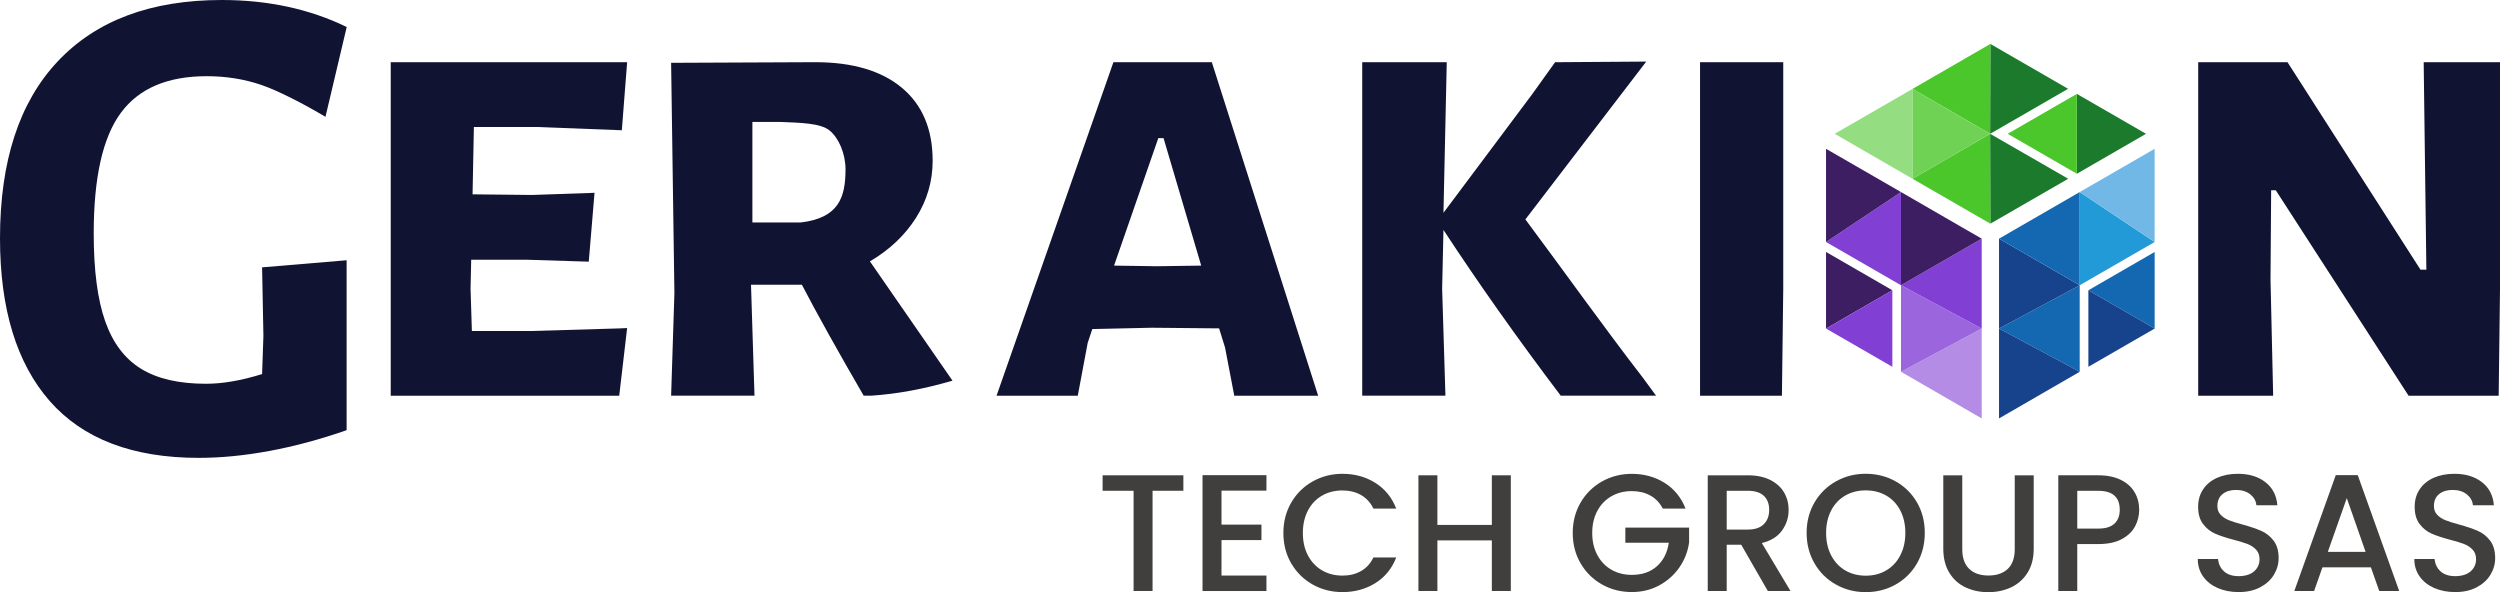
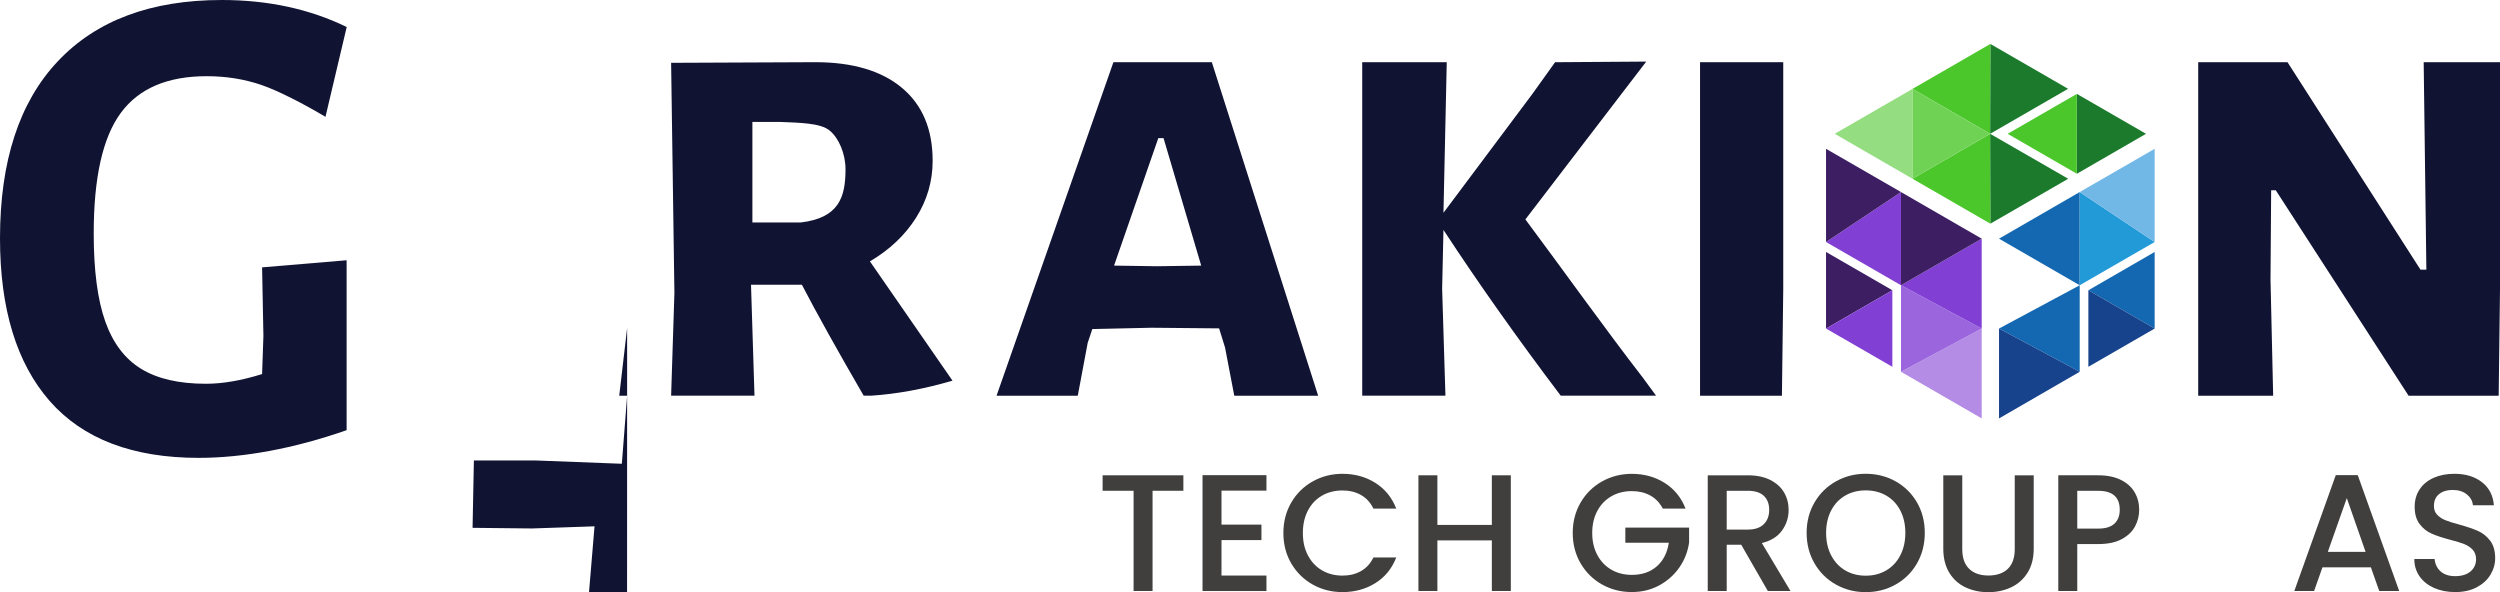
<svg xmlns="http://www.w3.org/2000/svg" id="Capa_2" data-name="Capa 2" viewBox="0 0 585 138.57">
  <defs>
    <style>      .cls-1 {        fill: #111333;      }      .cls-1, .cls-2, .cls-3, .cls-4, .cls-5, .cls-6, .cls-7, .cls-8, .cls-9, .cls-10, .cls-11, .cls-12, .cls-13, .cls-14 {        stroke-width: 0px;      }      .cls-2 {        fill: #219ad7;      }      .cls-3 {        fill: #70d255;      }      .cls-4 {        fill: #72b8e7;      }      .cls-5 {        fill: #1468b2;      }      .cls-6 {        fill: #9b65dd;      }      .cls-7 {        fill: #1b7a2b;      }      .cls-8 {        fill: #3d1e63;      }      .cls-9 {        fill: #17428c;      }      .cls-10 {        fill: #94dd80;      }      .cls-11 {        fill: #4cc72b;      }      .cls-12 {        fill: #403f3e;      }      .cls-13 {        fill: #823fd4;      }      .cls-14 {        fill: #b48ce5;      }    </style>
  </defs>
  <g id="Capa_1-2" data-name="Capa 1">
    <g>
      <g>
        <g>
          <polygon class="cls-7" points="485.98 40.66 502.17 31.31 485.98 21.97 485.98 40.66" />
          <polygon class="cls-11" points="485.98 40.66 469.79 31.31 485.98 21.97 485.98 40.66" />
          <polygon class="cls-7" points="465.74 10.28 465.69 31.31 483.93 20.78 465.74 10.28" />
          <polygon class="cls-11" points="465.69 31.31 465.74 10.28 447.53 20.8 465.69 31.31" />
          <polygon class="cls-7" points="465.74 52.34 465.69 31.31 483.96 41.83 465.74 52.34" />
          <polygon class="cls-11" points="465.74 52.34 447.53 41.83 465.69 31.31 465.74 52.34" />
          <polygon class="cls-10" points="447.53 41.83 447.53 20.8 429.32 31.31 447.53 41.83" />
          <polygon class="cls-3" points="447.53 20.8 465.69 31.31 447.53 41.83 447.53 20.8" />
          <polygon class="cls-8" points="427.29 76.88 427.29 58.96 442.81 67.92 427.29 76.88" />
          <polygon class="cls-13" points="442.81 85.83 442.81 67.92 427.29 76.88 442.81 85.83" />
          <polygon class="cls-14" points="463.72 97.91 444.83 87 463.72 76.88 463.72 97.91" />
          <polygon class="cls-6" points="444.83 87 444.83 66.75 463.72 76.88 444.83 87" />
          <polygon class="cls-13" points="444.83 66.75 463.72 55.85 463.72 76.88 444.83 66.75" />
          <polygon class="cls-8" points="444.83 66.75 444.83 44.94 463.72 55.85 444.83 66.75" />
          <polygon class="cls-13" points="427.29 56.63 444.83 44.94 444.83 66.75 427.29 56.63" />
          <polygon class="cls-8" points="427.29 56.63 427.29 34.82 444.83 44.94 427.29 56.63" />
          <polygon class="cls-5" points="504.19 76.88 488.68 67.92 504.19 58.96 504.19 76.88" />
          <polygon class="cls-9" points="488.68 85.83 504.19 76.88 488.68 67.92 488.68 85.83" />
          <polygon class="cls-5" points="486.65 66.75 486.65 87 467.77 76.88 486.65 66.75" />
          <polygon class="cls-9" points="467.77 97.91 486.65 87 467.77 76.88 467.77 97.91" />
-           <polygon class="cls-9" points="486.65 66.75 467.77 55.85 467.77 76.88 486.65 66.75" />
          <polygon class="cls-5" points="486.65 66.75 486.65 44.94 467.77 55.85 486.65 66.75" />
          <polygon class="cls-2" points="486.65 66.75 504.19 56.63 486.65 44.94 486.65 66.75" />
          <polygon class="cls-4" points="504.19 56.63 504.19 34.82 486.65 44.94 504.19 56.63" />
        </g>
        <path class="cls-1" d="M76.16,27.34c-5.05-3.02-11.08-6.13-15.05-7.48-3.97-1.35-8.22-2.03-12.75-2.03-9.17,0-15.87,2.86-20.09,8.59-4.23,5.73-6.34,15.13-6.34,28.21,0,8.65.9,15.51,2.7,20.59,1.8,5.08,4.61,8.78,8.42,11.1,3.81,2.33,8.86,3.48,15.14,3.48,3.91,0,8.29-.75,13.14-2.27l.31-8.92-.31-16.05,19.78-1.66v39.76c-12.36,4.32-24.21,6.48-34.62,6.48-15.45,0-27.07-4.43-34.85-13.29C3.89,85,0,72.3,0,55.76,0,37.72,4.51,23.91,13.52,14.35,22.53,4.78,35.33,0,51.92,0c10.82,0,20.55,2.11,29.21,6.32" />
-         <path class="cls-1" d="M146.75,76.75l-1.85,15.85h-53.47V14.56h55.32l-1.24,15.92-20.09-.77h-14.53l-.31,15.76,13.91.15,13.44-.46,1.19-.05-1.35,16.12-14.68-.46h-12.83l-.15,6.8.31,9.89h13.6l21.1-.62,1.61-.08Z" />
+         <path class="cls-1" d="M146.75,76.75l-1.85,15.85h-53.47h55.32l-1.24,15.92-20.09-.77h-14.53l-.31,15.76,13.91.15,13.44-.46,1.19-.05-1.35,16.12-14.68-.46h-12.83l-.15,6.8.31,9.89h13.6l21.1-.62,1.61-.08Z" />
        <path class="cls-1" d="M222.88,89.07c-6.49,1.92-12.93,3.12-19.01,3.52h-1.77c-5.77-9.92-11.27-19.79-14.46-25.96h-11.9v.15l.81,25.81h-19.51l.77-23.99-.77-53.9,33.69-.15c8.76,0,15.53,2,20.32,6,4.79,4,7.19,9.69,7.19,17.08,0,4.76-1.29,9.19-3.86,13.28-2.58,4.1-6.18,7.52-10.82,10.25M187.36,52.06c8.98-1.05,10.49-5.97,10.49-12.45,0-3.64-1.56-7.3-3.72-9.07-2.16-1.77-6.98-1.81-11.62-2.01h-6.45v23.53h11.3Z" />
        <path class="cls-1" d="M288.82,92.6l-2.16-11.28-1.39-4.48-15.76-.15-13.91.31-1.08,3.24-2.32,12.36h-19.01l27.35-78.04h23.03l24.88,78.04h-19.63ZM272.28,32.33h-1.24l-10.35,29.82,10.04.15,10.35-.15-8.81-29.82Z" />
        <path class="cls-1" d="M384.63,88.66l2.89,3.93c-3.83,0-6.72,0-8.71,0-1.16,0-3.76,0-5.13,0-.68,0-2.94,0-3.61,0h-4.86c-10.2-13.49-19.2-26.22-27.44-38.79l-.31,13.75.77,25.03h-19.47V14.56h19.78l-.77,35.23,20.71-27.68,5.41-7.55,21.33-.15-28.28,36.93c9.37,12.57,18.37,25.25,27.71,37.33Z" />
        <path class="cls-1" d="M416.98,92.6h-19.17V14.56h19.47v53.11l-.31,24.93Z" />
        <path class="cls-1" d="M584.69,92.6h-21.08l-31.08-48.08h-1.08l-.15,20.89.62,27.19h-17.54V14.56h20.9l31.11,48.54h1.38l-.63-48.54h17.86v53.11l-.31,24.93Z" />
      </g>
      <g>
        <path class="cls-12" d="M276.91,111.22v3.62h-7.21v23.45h-4.44v-23.45h-7.25v-3.62h18.89Z" />
        <path class="cls-12" d="M285.83,114.81v7.95h9.35v3.62h-9.35v8.3h10.52v3.62h-14.96v-27.11h14.96v3.62h-10.52Z" />
        <path class="cls-12" d="M302.17,117.57c1.23-2.1,2.91-3.75,5.02-4.93,2.12-1.18,4.43-1.77,6.95-1.77,2.88,0,5.45.71,7.69,2.12,2.25,1.42,3.88,3.42,4.89,6.02h-5.34c-.7-1.43-1.68-2.49-2.92-3.19-1.25-.7-2.69-1.05-4.32-1.05-1.79,0-3.39.4-4.79,1.21s-2.5,1.96-3.29,3.47c-.79,1.51-1.19,3.26-1.19,5.26s.39,3.75,1.19,5.26,1.89,2.67,3.29,3.49,3,1.23,4.79,1.23c1.64,0,3.08-.35,4.32-1.05,1.25-.7,2.22-1.77,2.92-3.19h5.34c-1.01,2.6-2.64,4.6-4.89,6-2.25,1.4-4.81,2.1-7.69,2.1-2.55,0-4.87-.59-6.97-1.77-2.1-1.18-3.77-2.82-5.01-4.93-1.23-2.1-1.85-4.48-1.85-7.13s.62-5.02,1.85-7.13Z" />
        <path class="cls-12" d="M353.53,111.22v27.07h-4.44v-11.84h-12.74v11.84h-4.44v-27.07h4.44v11.61h12.74v-11.61h4.44Z" />
        <path class="cls-12" d="M389.09,119.01c-.7-1.35-1.68-2.37-2.92-3.06-1.25-.69-2.69-1.03-4.32-1.03-1.79,0-3.39.4-4.79,1.21-1.4.81-2.5,1.95-3.29,3.43s-1.19,3.19-1.19,5.14.39,3.67,1.19,5.16c.79,1.49,1.89,2.64,3.29,3.45,1.4.81,3,1.21,4.79,1.21,2.42,0,4.37-.68,5.88-2.03,1.51-1.35,2.43-3.18,2.77-5.49h-10.17v-3.54h14.92v3.47c-.29,2.1-1.03,4.04-2.24,5.8s-2.78,3.17-4.71,4.23c-1.94,1.05-4.08,1.58-6.45,1.58-2.55,0-4.87-.59-6.97-1.77-2.1-1.18-3.77-2.82-5.01-4.93-1.23-2.1-1.85-4.48-1.85-7.13s.62-5.02,1.85-7.13c1.23-2.1,2.91-3.75,5.02-4.93,2.12-1.18,4.43-1.77,6.95-1.77,2.88,0,5.45.71,7.69,2.12,2.25,1.42,3.88,3.42,4.89,6.02h-5.34Z" />
        <path class="cls-12" d="M413.67,138.29l-6.23-10.83h-3.39v10.83h-4.44v-27.07h9.35c2.08,0,3.84.36,5.28,1.09,1.44.73,2.52,1.7,3.23,2.92s1.07,2.58,1.07,4.09c0,1.77-.51,3.37-1.54,4.81-1.03,1.44-2.6,2.42-4.73,2.94l6.7,11.22h-5.3ZM404.05,123.92h4.91c1.66,0,2.91-.41,3.76-1.25.84-.83,1.27-1.95,1.27-3.35s-.42-2.5-1.25-3.29-2.09-1.19-3.78-1.19h-4.91v9.08Z" />
        <path class="cls-12" d="M429.62,136.79c-2.12-1.18-3.79-2.83-5.02-4.95-1.23-2.12-1.85-4.5-1.85-7.15s.62-5.02,1.85-7.13c1.23-2.1,2.91-3.75,5.02-4.93,2.12-1.18,4.43-1.77,6.95-1.77s4.88.59,6.99,1.77c2.12,1.18,3.78,2.82,5.01,4.93,1.22,2.1,1.83,4.48,1.83,7.13s-.61,5.03-1.83,7.15-2.89,3.76-5.01,4.95-4.45,1.77-6.99,1.77-4.84-.59-6.95-1.77ZM441.37,133.48c1.4-.82,2.5-1.99,3.29-3.51s1.19-3.28,1.19-5.28-.4-3.75-1.19-5.26c-.79-1.51-1.89-2.66-3.29-3.47-1.4-.81-3-1.21-4.79-1.21s-3.39.4-4.79,1.21-2.5,1.96-3.29,3.47c-.79,1.51-1.19,3.26-1.19,5.26s.39,3.76,1.19,5.28,1.89,2.69,3.29,3.51,3,1.23,4.79,1.23,3.39-.41,4.79-1.23Z" />
        <path class="cls-12" d="M459.17,111.22v17.26c0,2.05.54,3.6,1.62,4.63,1.08,1.04,2.58,1.56,4.5,1.56s3.46-.52,4.54-1.56c1.08-1.04,1.62-2.58,1.62-4.63v-17.26h4.44v17.18c0,2.21-.48,4.08-1.44,5.61s-2.25,2.67-3.86,3.43c-1.61.75-3.39,1.13-5.34,1.13s-3.72-.38-5.32-1.13c-1.6-.75-2.86-1.89-3.8-3.43-.93-1.53-1.4-3.4-1.4-5.61v-17.18h4.44Z" />
        <path class="cls-12" d="M499.6,123.18c-.65,1.22-1.69,2.21-3.12,2.98-1.43.77-3.26,1.15-5.49,1.15h-4.91v10.98h-4.44v-27.07h9.35c2.08,0,3.84.36,5.28,1.07,1.44.71,2.52,1.68,3.23,2.9.71,1.22,1.07,2.59,1.07,4.09,0,1.38-.32,2.68-.97,3.9ZM494.77,122.54c.83-.77,1.25-1.85,1.25-3.25,0-2.96-1.68-4.44-5.03-4.44h-4.91v8.84h4.91c1.69,0,2.95-.38,3.78-1.15Z" />
-         <path class="cls-12" d="M518.96,137.61c-1.45-.64-2.6-1.54-3.43-2.71-.83-1.17-1.25-2.53-1.25-4.09h4.75c.1,1.17.56,2.13,1.38,2.88s1.97,1.13,3.45,1.13,2.73-.37,3.58-1.11,1.29-1.69,1.29-2.86c0-.91-.27-1.65-.8-2.22-.53-.57-1.19-1.01-1.99-1.32-.79-.31-1.89-.65-3.29-1.01-1.77-.47-3.2-.94-4.3-1.42-1.1-.48-2.05-1.23-2.82-2.24-.78-1.01-1.17-2.36-1.17-4.05,0-1.56.39-2.92,1.17-4.09.78-1.17,1.87-2.06,3.27-2.69,1.4-.62,3.03-.94,4.87-.94,2.62,0,4.77.66,6.45,1.97,1.67,1.31,2.6,3.11,2.78,5.39h-4.91c-.08-.99-.55-1.83-1.4-2.53-.86-.7-1.99-1.05-3.39-1.05-1.27,0-2.31.32-3.12.97-.81.65-1.21,1.58-1.21,2.8,0,.83.25,1.51.76,2.04.51.53,1.15.96,1.93,1.27.78.31,1.84.65,3.19,1.01,1.79.49,3.25.99,4.38,1.48s2.09,1.25,2.88,2.28c.79,1.03,1.19,2.39,1.19,4.11,0,1.38-.37,2.67-1.11,3.89s-1.82,2.2-3.23,2.94-3.08,1.11-5.01,1.11c-1.82,0-3.45-.32-4.91-.95Z" />
        <path class="cls-12" d="M554.79,132.76h-11.34l-1.95,5.53h-4.63l9.7-27.11h5.14l9.7,27.11h-4.67l-1.95-5.53ZM553.55,129.14l-4.4-12.58-4.44,12.58h8.84Z" />
        <path class="cls-12" d="M569.63,137.61c-1.45-.64-2.6-1.54-3.43-2.71-.83-1.17-1.25-2.53-1.25-4.09h4.75c.1,1.17.56,2.13,1.38,2.88s1.97,1.13,3.45,1.13,2.73-.37,3.58-1.11,1.29-1.69,1.29-2.86c0-.91-.27-1.65-.8-2.22-.53-.57-1.19-1.01-1.99-1.32-.79-.31-1.89-.65-3.29-1.01-1.77-.47-3.2-.94-4.3-1.42-1.1-.48-2.05-1.23-2.82-2.24-.78-1.01-1.17-2.36-1.17-4.05,0-1.56.39-2.92,1.17-4.09.78-1.17,1.87-2.06,3.27-2.69,1.4-.62,3.03-.94,4.87-.94,2.62,0,4.77.66,6.45,1.97,1.67,1.31,2.6,3.11,2.78,5.39h-4.91c-.08-.99-.55-1.83-1.4-2.53-.86-.7-1.99-1.05-3.39-1.05-1.27,0-2.31.32-3.12.97-.81.65-1.21,1.58-1.21,2.8,0,.83.25,1.51.76,2.04.51.53,1.15.96,1.93,1.27.78.31,1.84.65,3.19,1.01,1.79.49,3.25.99,4.38,1.48s2.09,1.25,2.88,2.28c.79,1.03,1.19,2.39,1.19,4.11,0,1.38-.37,2.67-1.11,3.89s-1.82,2.2-3.23,2.94-3.08,1.11-5.01,1.11c-1.82,0-3.45-.32-4.91-.95Z" />
      </g>
    </g>
  </g>
</svg>